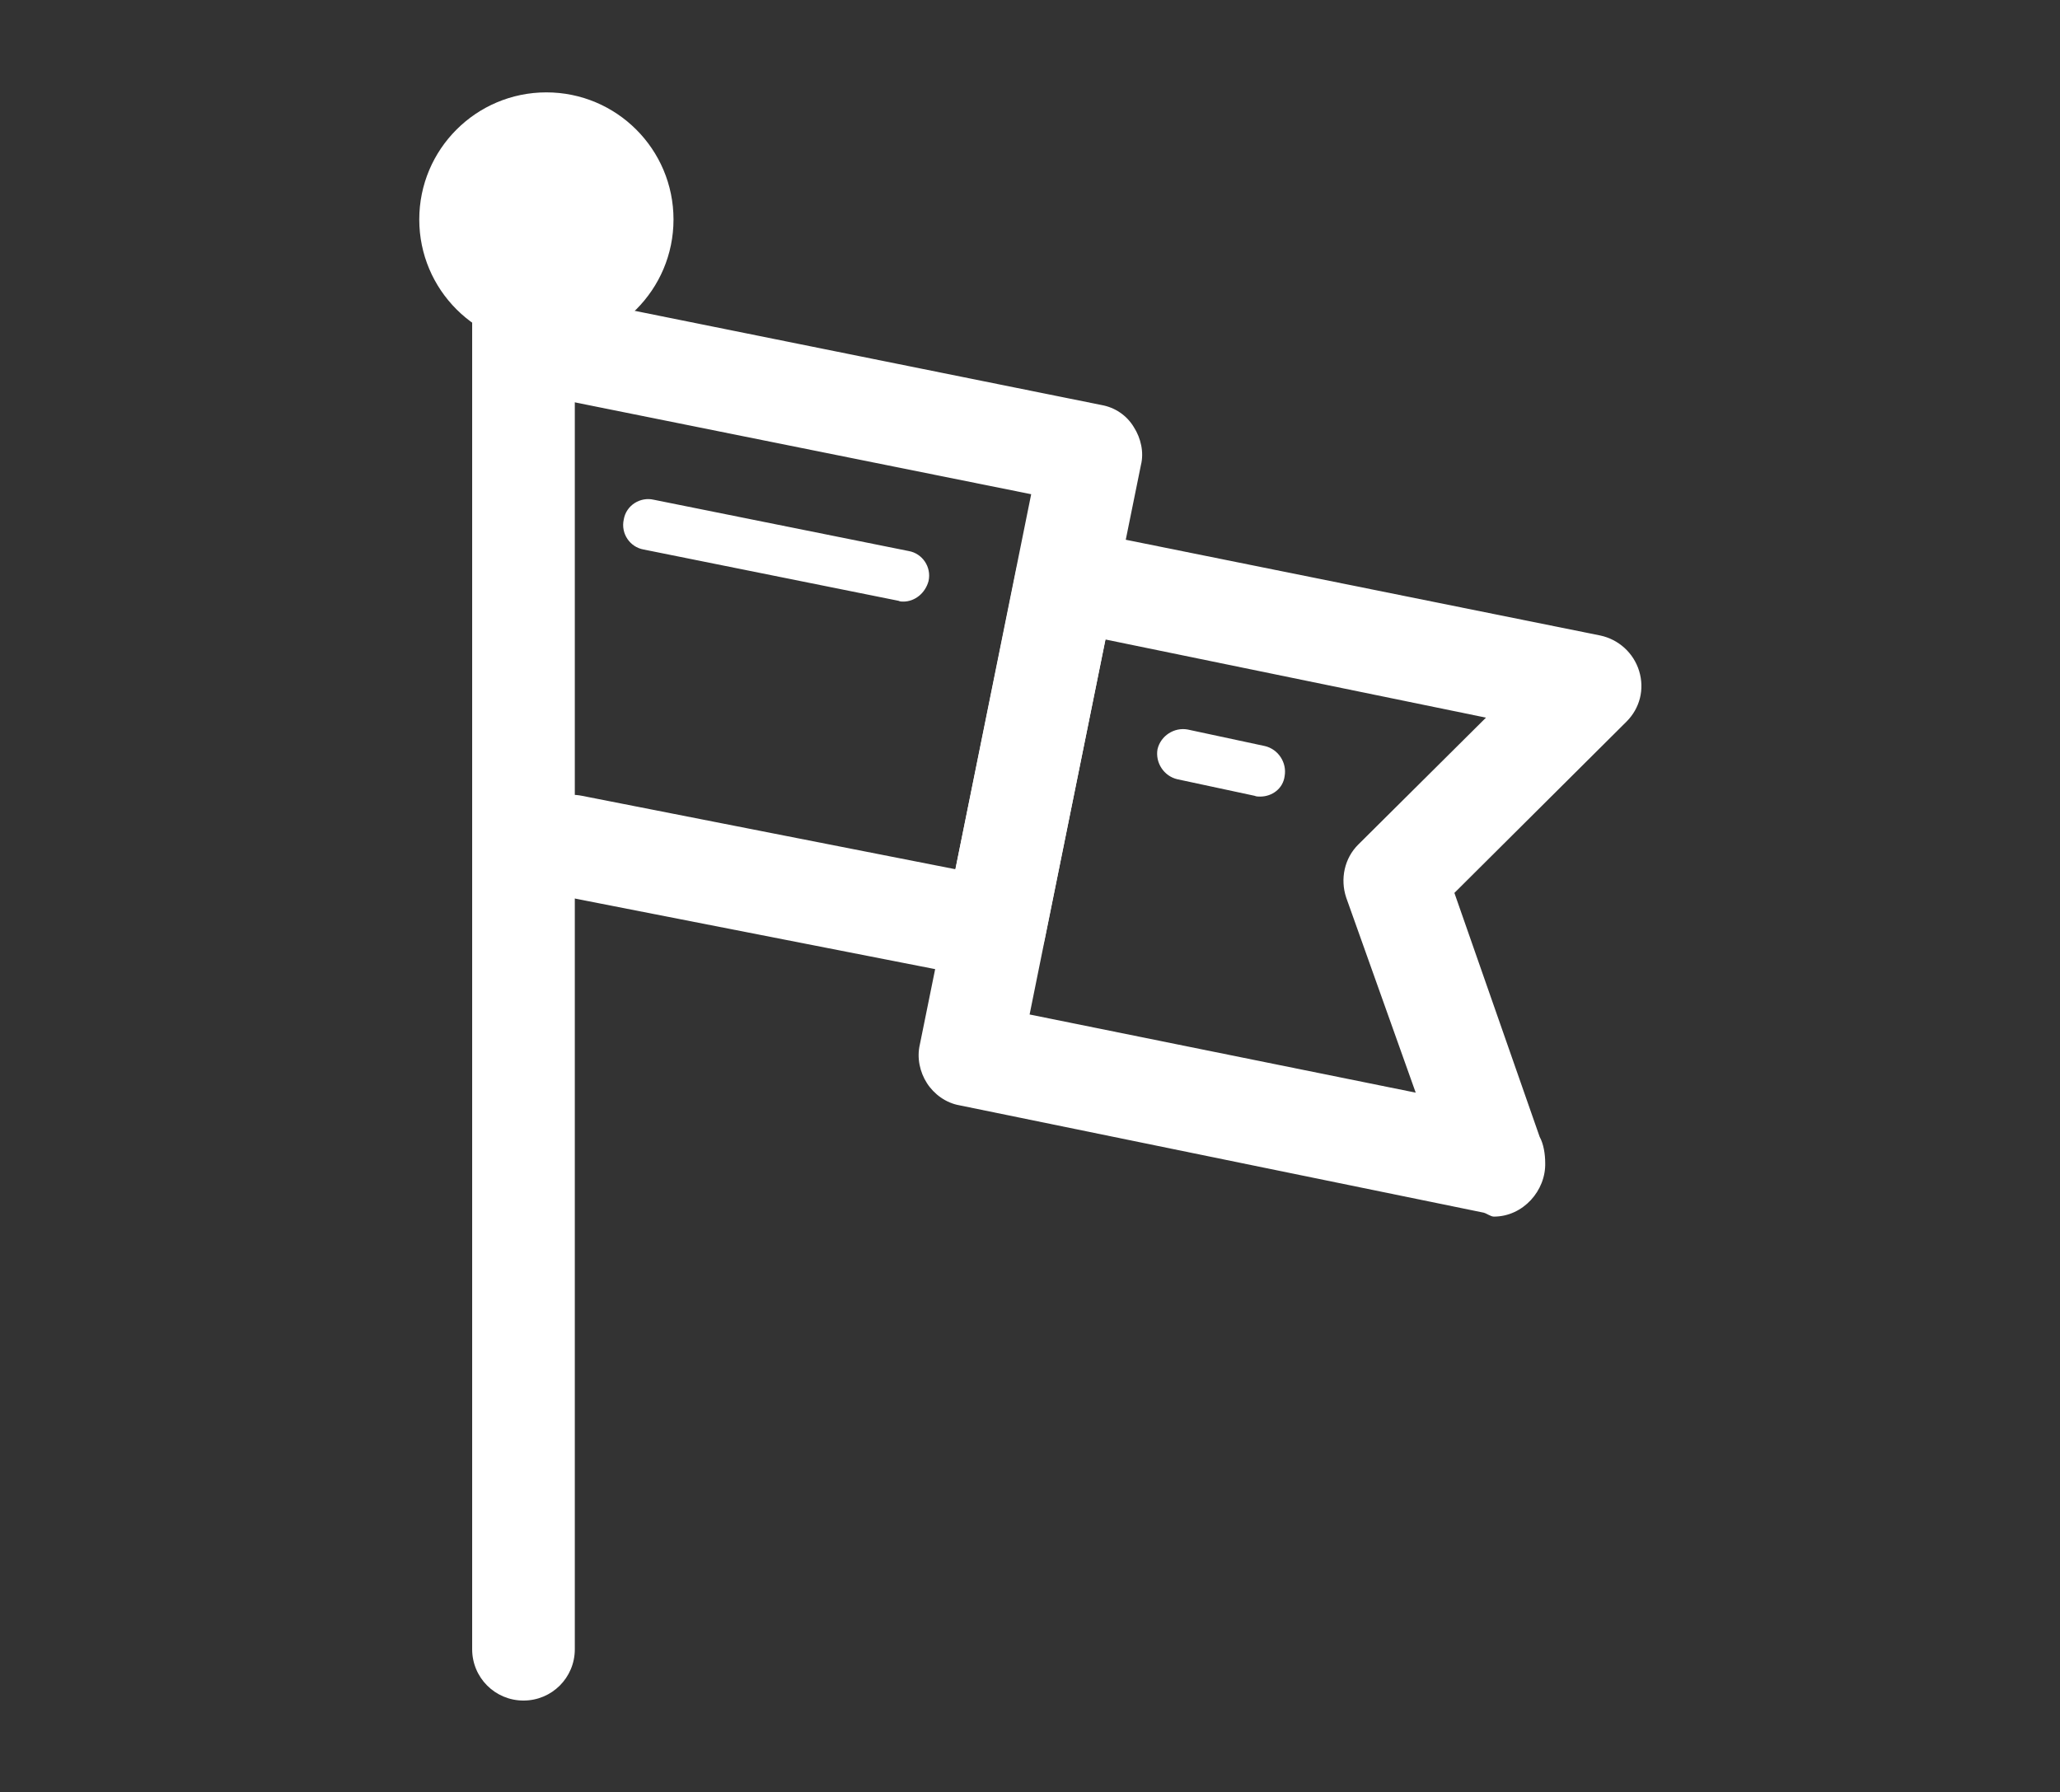
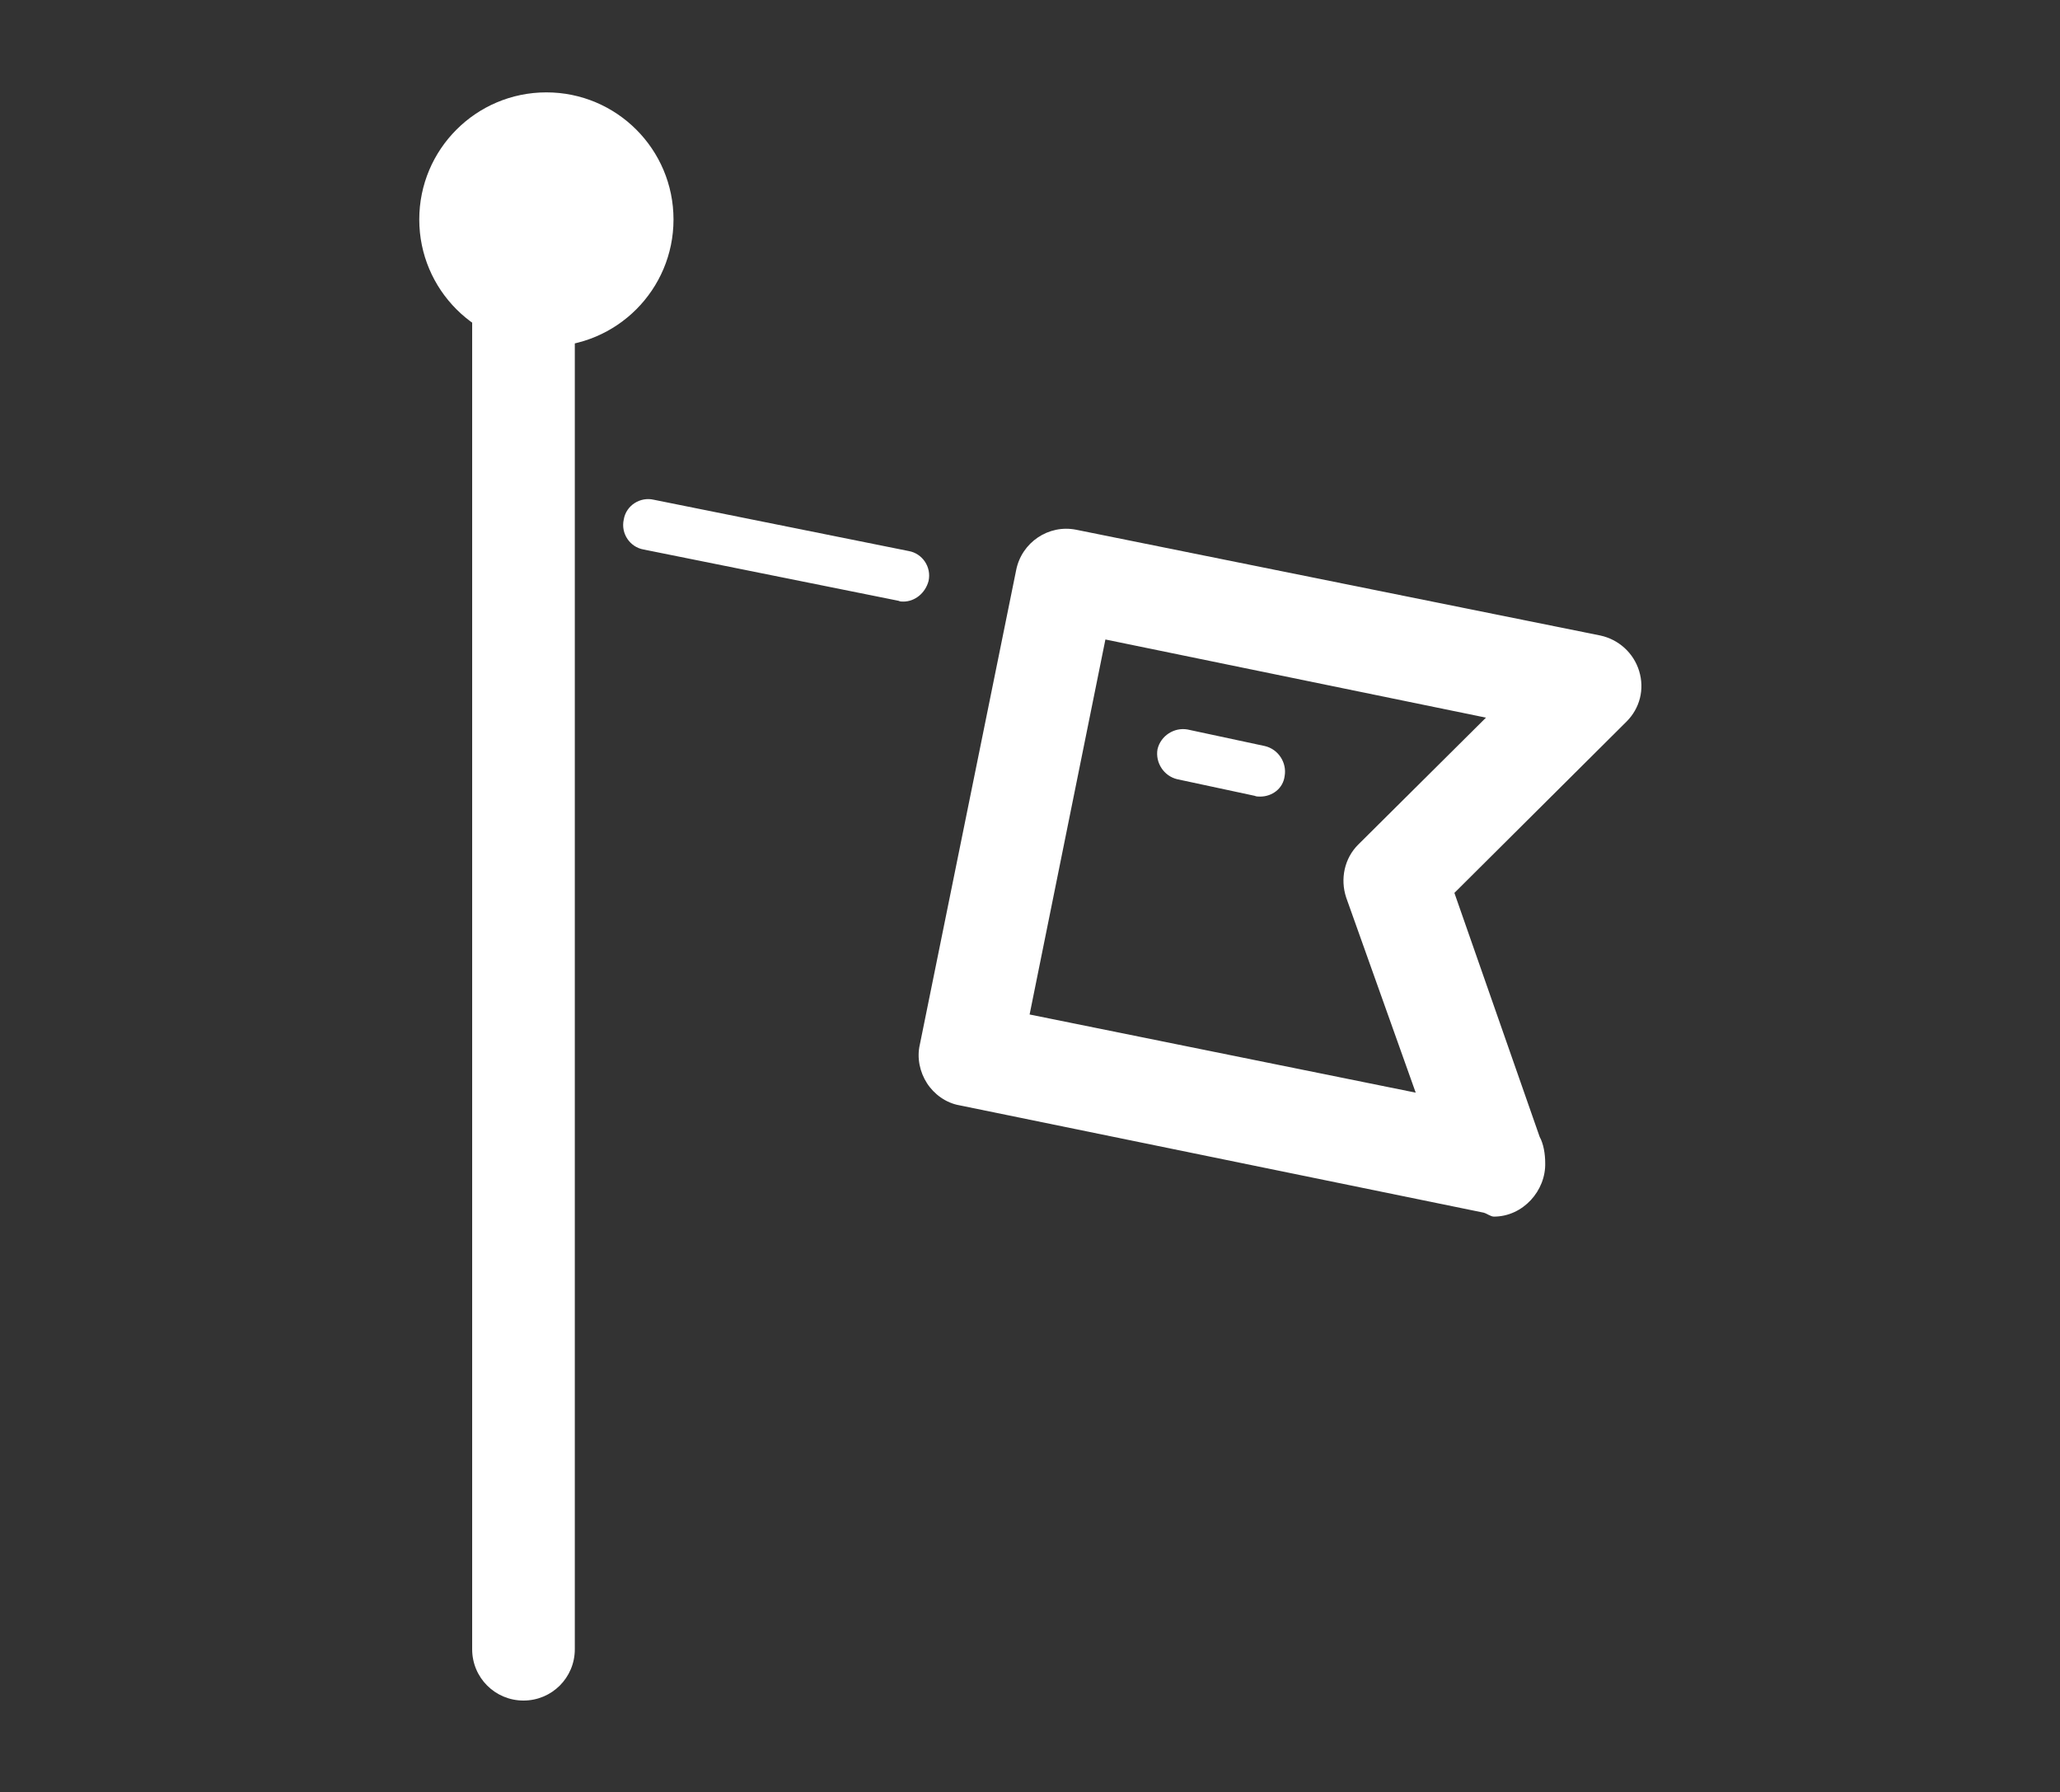
<svg xmlns="http://www.w3.org/2000/svg" version="1.1" id="Layer_1" x="0px" y="0px" viewBox="0 0 260.9 227" style="enable-background:new 0 0 260.9 227;" xml:space="preserve">
  <rect x="0" y="0" width="260.9" height="227" fill="#333333" stroke="none" />
  <style type="text/css">
	.st0{fill:#FFFFFF;}
</style>
  <g>
    <g>
      <circle class="st0" cx="69.2" cy="27.8" r="16.1" />
      <g>
-         <path class="st0" d="M126,124.1c-0.4,0-0.8,0-1.2-0.1l-53.6-10.5c-3.5-0.7-5.8-4.1-5.1-7.6c0.7-3.5,4.1-5.8,7.6-5.1l47.3,9.3     l9.6-47.5L70.5,50.5c-3.5-0.7-5.8-4.1-5-7.6c0.7-3.5,4.1-5.8,7.6-5l66.4,13.4c1.7,0.3,3.2,1.3,4.1,2.8c0.9,1.4,1.3,3.2,0.9,4.8     L132.3,119C131.7,122,129,124.1,126,124.1z" />
-       </g>
+         </g>
      <g>
        <path class="st0" d="M189.2,154.1c-0.4,0-0.9-0.4-1.3-0.5L121.5,140c-1.7-0.3-3.2-1.4-4.1-2.8c-0.9-1.4-1.3-3.2-0.9-4.9     l12.2-60.1c0.7-3.5,4.1-5.8,7.6-5.1l66.4,13.4c2.3,0.5,4.2,2.2,4.9,4.5c0.7,2.3,0.1,4.7-1.6,6.4l-21.8,21.7L195,144     c0.5,0.9,0.7,2.2,0.7,3.3C195.8,150.8,192.9,154.1,189.2,154.1C189.3,154.1,189.3,154.1,189.2,154.1z M130.4,128.5l48.9,9.9     l-8.8-24.7c-0.8-2.4-0.2-5,1.5-6.7l16.2-16.1L140,81L130.4,128.5z" />
      </g>
      <g>
        <path class="st0" d="M114.4,76.2c-0.2,0-0.4,0-0.6-0.1l-32.3-6.5c-1.7-0.3-2.9-2-2.5-3.8c0.3-1.8,2.1-2.9,3.8-2.5l32.3,6.5     c1.7,0.3,2.9,2,2.5,3.8C117.2,75.1,115.9,76.2,114.4,76.2z" />
      </g>
      <g>
        <path class="st0" d="M159.6,100.9c-0.2,0-0.5,0-0.7-0.1l-9.8-2.1c-1.7-0.4-2.8-2.1-2.5-3.8c0.4-1.7,2.1-2.8,3.8-2.5l9.8,2.1     c1.7,0.4,2.8,2.1,2.5,3.8C162.5,99.9,161.1,100.9,159.6,100.9z" />
      </g>
    </g>
    <g>
      <path class="st0" d="M66.3,215.4c-3.6,0-6.5-2.9-6.5-6.5V25c0-3.6,2.9-6.5,6.5-6.5c3.6,0,6.5,2.9,6.5,6.5v183.9    C72.8,212.5,69.9,215.4,66.3,215.4z" />
    </g>
  </g>
</svg>